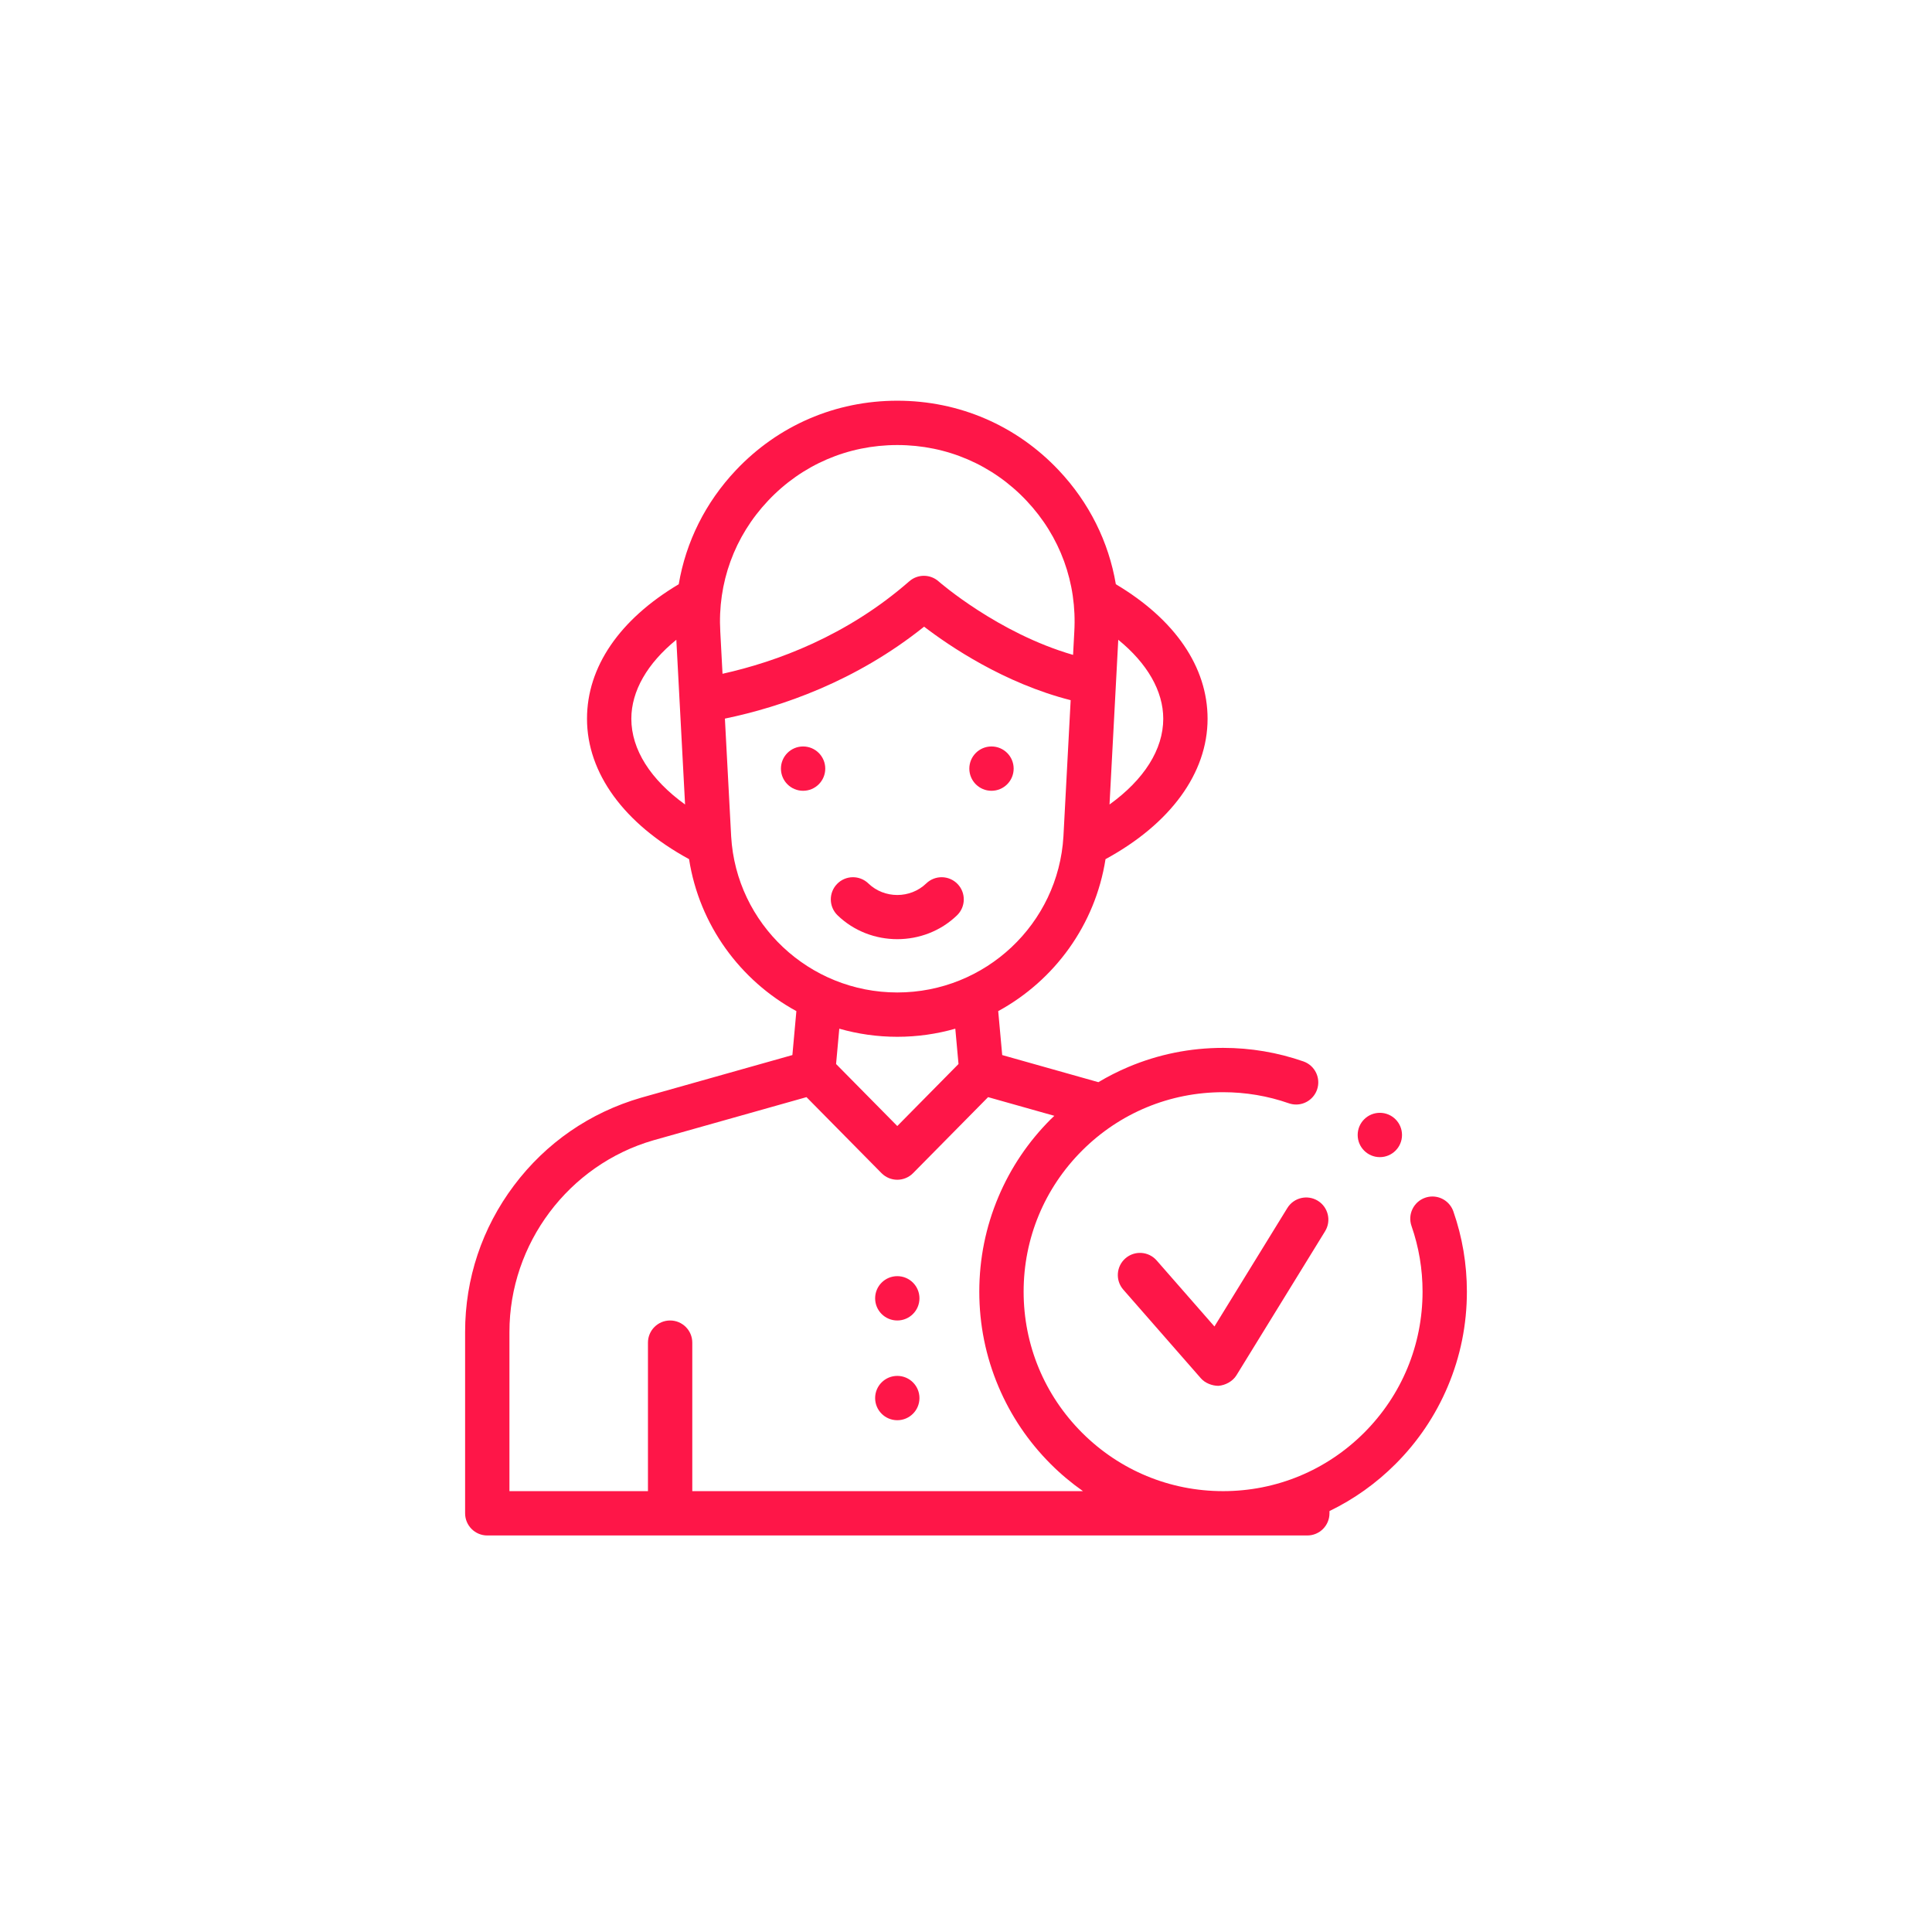
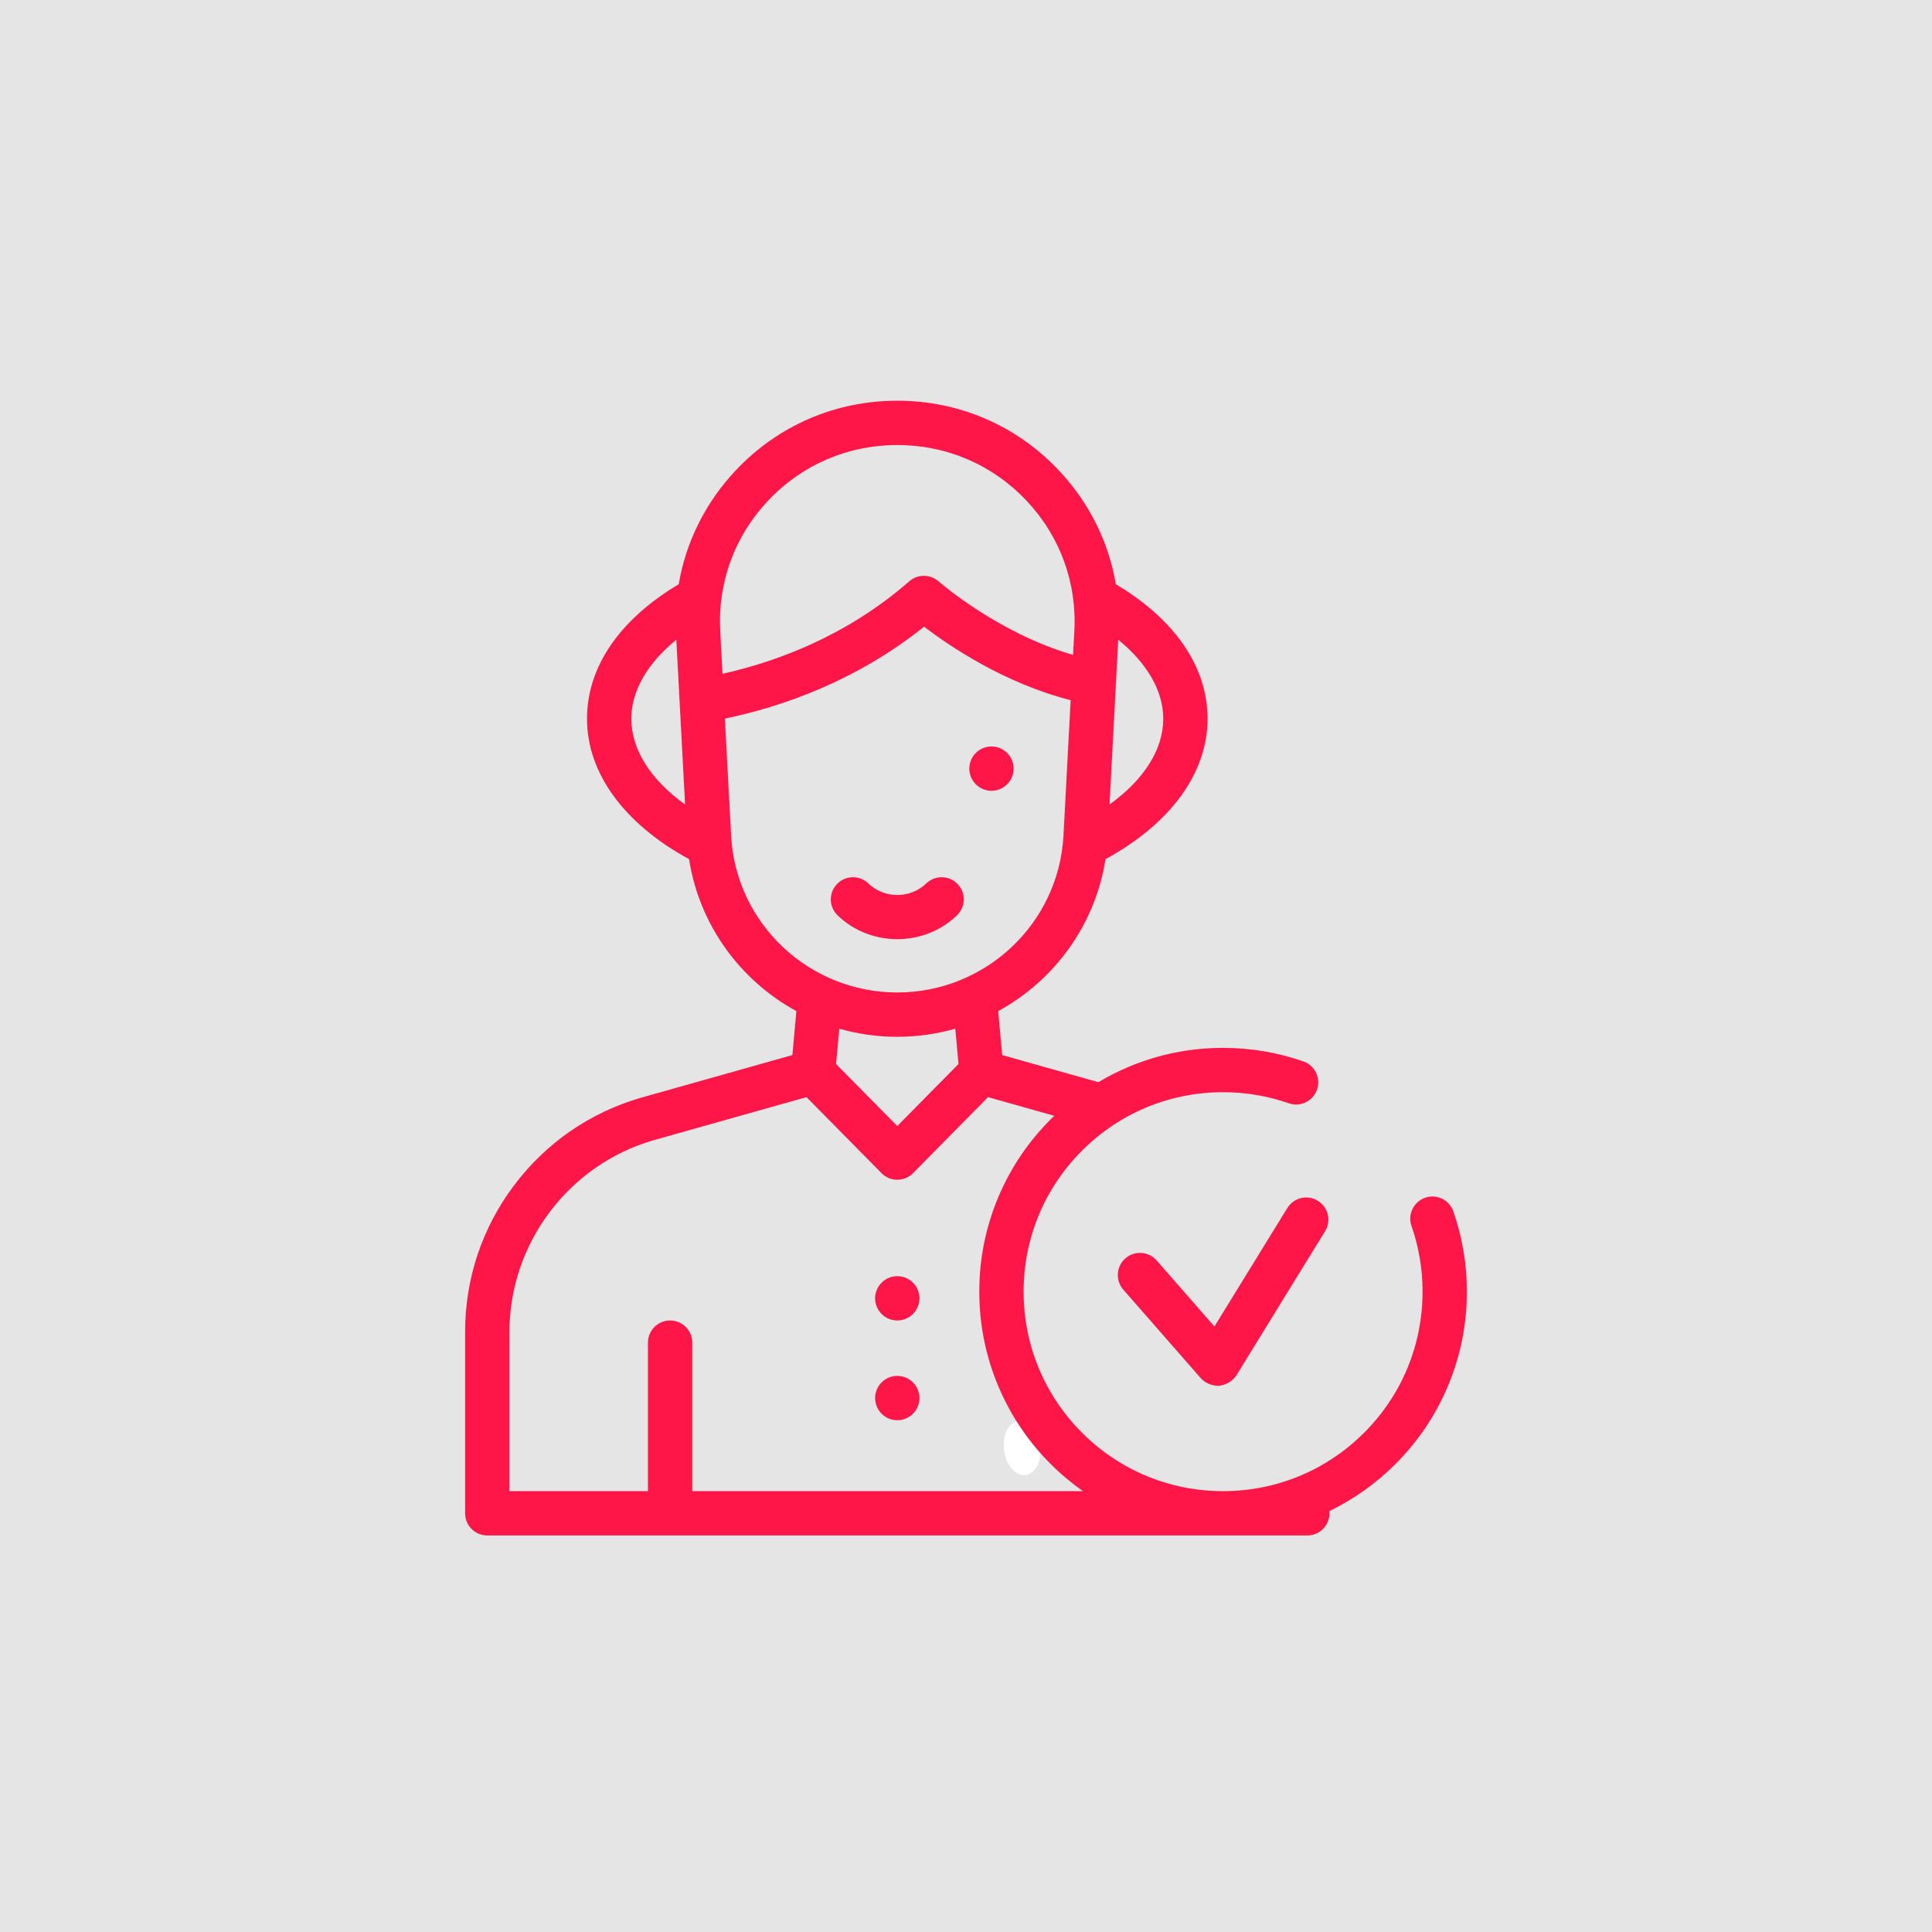
<svg xmlns="http://www.w3.org/2000/svg" width="270" height="270" viewBox="0 0 270 270" fill="none">
  <rect width="270" height="270" fill="#E5E5E5" />
-   <rect width="270" height="270" fill="white" />
-   <path d="M155.932 193.902C157.985 193.902 159.65 191.296 159.65 188.082C159.65 184.867 157.985 182.262 155.932 182.262C153.878 182.262 152.214 184.867 152.214 188.082C152.214 191.296 153.878 193.902 155.932 193.902Z" fill="white" />
  <path d="M145.417 202.466C145.519 204.57 144.451 206.223 143.032 206.158C141.613 206.093 140.379 204.335 140.277 202.23C140.175 200.126 141.243 198.473 142.663 198.538C144.082 198.603 145.315 200.361 145.417 202.466Z" fill="white" />
  <path d="M203.108 169.292C202.674 168.05 201.5 167.213 200.184 167.213C199.837 167.213 199.493 167.272 199.165 167.387C197.551 167.95 196.696 169.719 197.26 171.333C198.285 174.275 198.805 177.363 198.805 180.513C198.802 187.956 195.903 194.956 190.641 200.225C185.372 205.487 178.372 208.389 170.929 208.389C163.486 208.389 156.486 205.487 151.218 200.225C145.955 194.956 143.053 187.956 143.053 180.513C143.053 173.07 145.955 166.07 151.218 160.802C156.486 155.539 163.486 152.64 170.929 152.637C174.079 152.637 177.17 153.158 180.113 154.186C180.444 154.3 180.788 154.359 181.135 154.359C182.451 154.359 183.625 153.523 184.059 152.281C184.623 150.667 183.768 148.899 182.154 148.335C178.555 147.081 174.779 146.442 170.935 146.442H170.929C166.33 146.442 161.866 147.344 157.666 149.122C156.223 149.732 154.834 150.441 153.5 151.236L140.06 147.447L139.502 141.305C147.349 137.024 153.059 129.278 154.498 120.068C163.585 115.123 168.761 108.04 168.761 100.447C168.761 93.209 164.221 86.578 155.941 81.647C154.939 75.722 152.211 70.225 147.962 65.722C142.046 59.453 134.033 56 125.398 56C116.763 56 108.75 59.453 102.834 65.722C98.584 70.227 95.856 75.726 94.854 81.648C86.575 86.579 82.035 93.209 82.035 100.447C82.035 108.04 87.211 115.122 96.297 120.067C97.733 129.275 103.444 137.023 111.295 141.305L110.737 147.447L89.592 153.408C82.444 155.478 76.303 159.717 71.833 165.666C67.363 171.615 65 178.692 65 186.133V211.487C65 213.197 66.387 214.584 68.097 214.584H182.699C184.41 214.584 185.796 213.197 185.796 211.487V211.174C189.213 209.517 192.31 207.314 195.02 204.604C198.149 201.476 200.605 197.833 202.321 193.776C204.099 189.576 205 185.113 205 180.513C205 176.666 204.365 172.894 203.108 169.292ZM162.566 100.447C162.566 104.742 159.885 108.949 155.057 112.429L156.279 89.408C160.327 92.704 162.566 96.568 162.566 100.447ZM107.34 69.973C112.073 64.957 118.486 62.195 125.398 62.195C132.31 62.195 138.723 64.957 143.456 69.973C148.16 74.958 150.532 81.464 150.134 88.308L149.963 91.522C139.442 88.475 131.259 81.327 131.171 81.25C130.005 80.215 128.251 80.208 127.077 81.234C118.335 88.874 108.555 92.472 100.973 94.162L100.662 88.293C100.265 81.464 102.636 74.958 107.34 69.973ZM88.23 100.447C88.23 96.568 90.469 92.704 94.518 89.408L95.74 112.429C90.912 108.949 88.23 104.742 88.23 100.447ZM102.181 116.895L101.306 100.427C109.224 98.782 119.589 95.228 129.146 87.578C132.676 90.283 140.33 95.486 149.627 97.851L148.617 116.88C147.906 129.115 137.707 138.699 125.398 138.699C113.09 138.699 102.891 129.115 102.181 116.895ZM125.398 144.894C128.205 144.894 130.925 144.498 133.505 143.761L133.953 148.698L125.398 157.365L116.843 148.698L117.292 143.761C119.871 144.498 122.591 144.894 125.398 144.894ZM71.195 186.133C71.195 173.8 79.468 162.789 91.294 159.364L112.709 153.327L123.194 163.95C123.776 164.54 124.57 164.872 125.398 164.872C126.227 164.872 127.021 164.54 127.603 163.95L138.088 153.327L147.346 155.937C147.177 156.099 147.004 156.256 146.838 156.422C143.709 159.55 141.253 163.193 139.537 167.25C137.76 171.45 136.858 175.914 136.858 180.513C136.858 185.113 137.76 189.576 139.538 193.776C141.254 197.834 143.71 201.476 146.838 204.604C148.239 206.006 149.749 207.264 151.347 208.389H96.748V187.637C96.748 185.927 95.361 184.54 93.65 184.54C91.94 184.54 90.553 185.927 90.553 187.637V208.389H71.195V186.133Z" fill="#FE1648" />
-   <path d="M192.836 161.712C194.546 161.712 195.933 160.326 195.933 158.615C195.933 156.904 194.546 155.518 192.836 155.518C191.125 155.518 189.738 156.904 189.738 158.615C189.738 160.326 191.125 161.712 192.836 161.712Z" fill="#FE1648" />
  <path d="M184.168 167.809C182.711 166.912 180.803 167.367 179.907 168.824L169.719 185.378L161.645 176.151C160.519 174.863 158.562 174.733 157.275 175.859C155.987 176.986 155.857 178.943 156.983 180.23L167.824 192.619C168.415 193.295 169.395 193.672 170.284 193.672C171.265 193.589 172.277 193.041 172.793 192.203L185.182 172.07C186.079 170.614 185.624 168.706 184.168 167.809Z" fill="#FE1648" />
  <path d="M133.745 127.918C134.975 126.73 135.009 124.769 133.821 123.539C132.633 122.308 130.672 122.274 129.442 123.462C127.212 125.615 123.585 125.615 121.355 123.462C120.125 122.274 118.164 122.308 116.976 123.539C115.788 124.769 115.822 126.73 117.052 127.918C119.353 130.14 122.376 131.251 125.398 131.251C128.421 131.251 131.444 130.141 133.745 127.918Z" fill="#FE1648" />
  <path d="M138.562 110.513C140.273 110.513 141.66 109.127 141.66 107.416C141.66 105.705 140.273 104.319 138.562 104.319C136.852 104.319 135.465 105.705 135.465 107.416C135.465 109.127 136.852 110.513 138.562 110.513Z" fill="#FE1648" />
-   <path d="M112.234 110.513C113.945 110.513 115.331 109.127 115.331 107.416C115.331 105.705 113.945 104.319 112.234 104.319C110.523 104.319 109.137 105.705 109.137 107.416C109.137 109.127 110.523 110.513 112.234 110.513Z" fill="#FE1648" />
  <path d="M125.398 198.478C127.109 198.478 128.495 197.091 128.495 195.381C128.495 193.67 127.109 192.283 125.398 192.283C123.688 192.283 122.301 193.67 122.301 195.381C122.301 197.091 123.688 198.478 125.398 198.478Z" fill="#FE1648" />
  <path d="M125.398 184.54C127.109 184.54 128.495 183.153 128.495 181.442C128.495 179.732 127.109 178.345 125.398 178.345C123.688 178.345 122.301 179.732 122.301 181.442C122.301 183.153 123.688 184.54 125.398 184.54Z" fill="#FE1648" />
</svg>